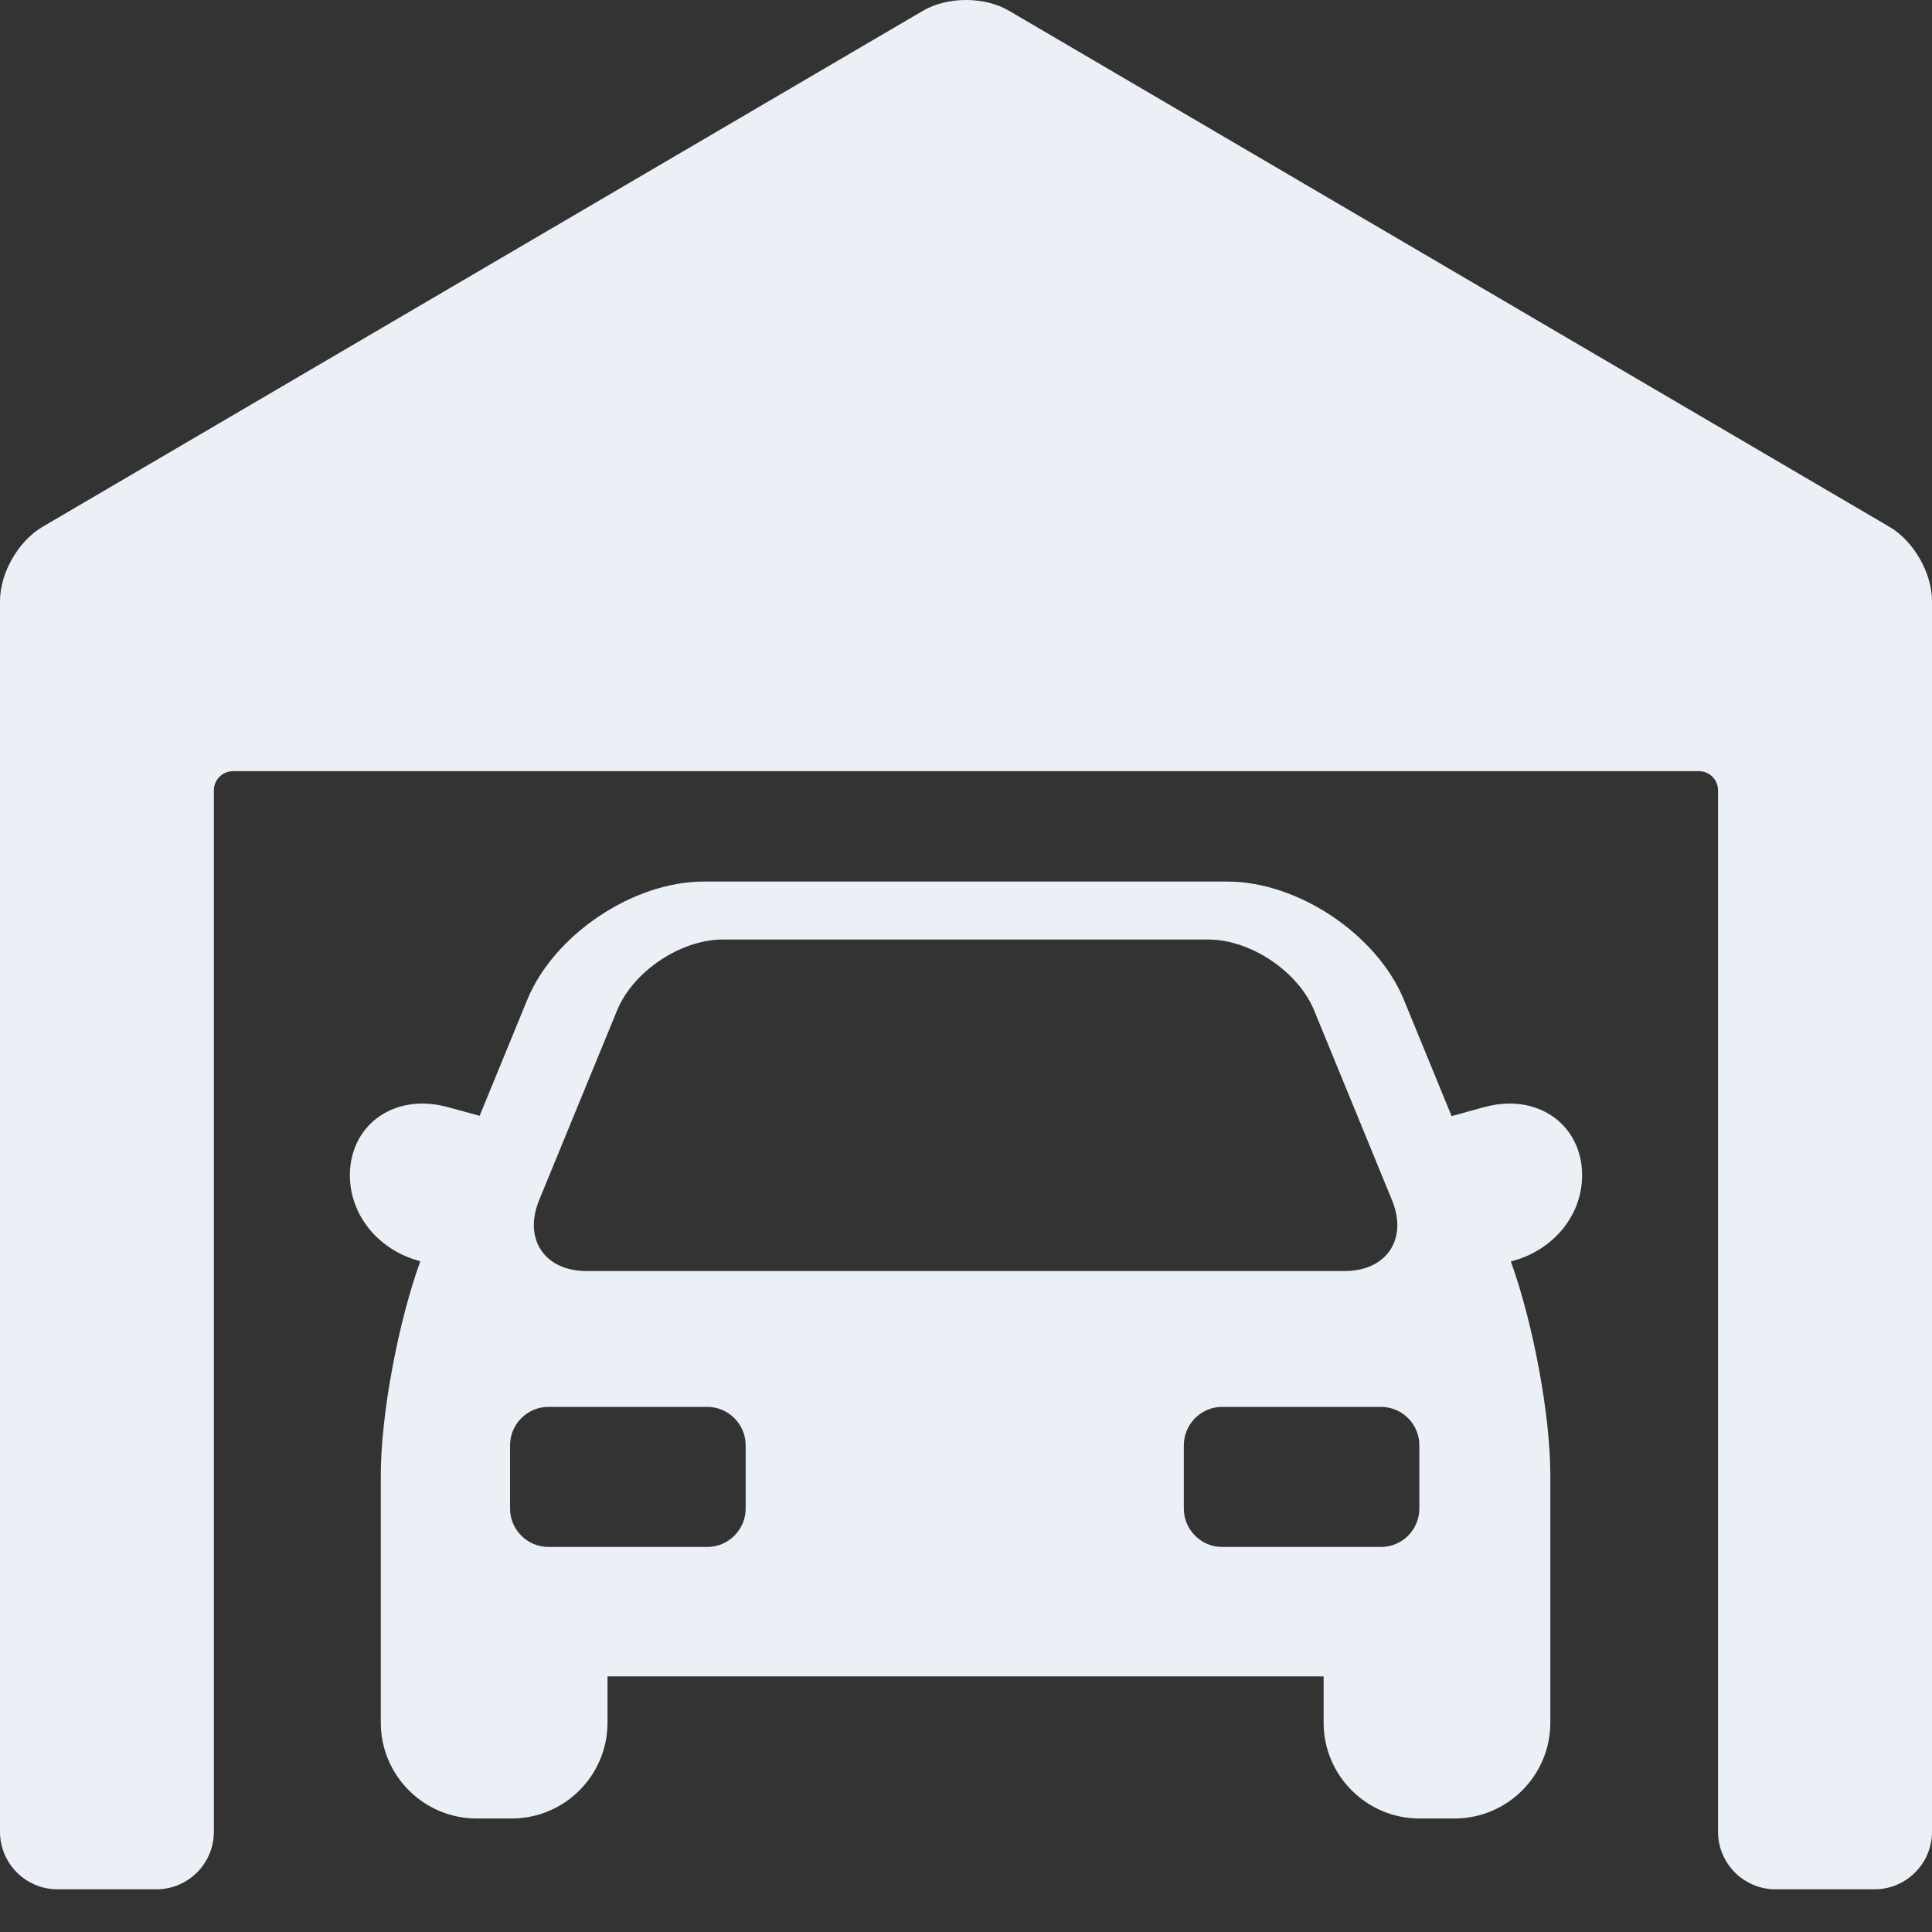
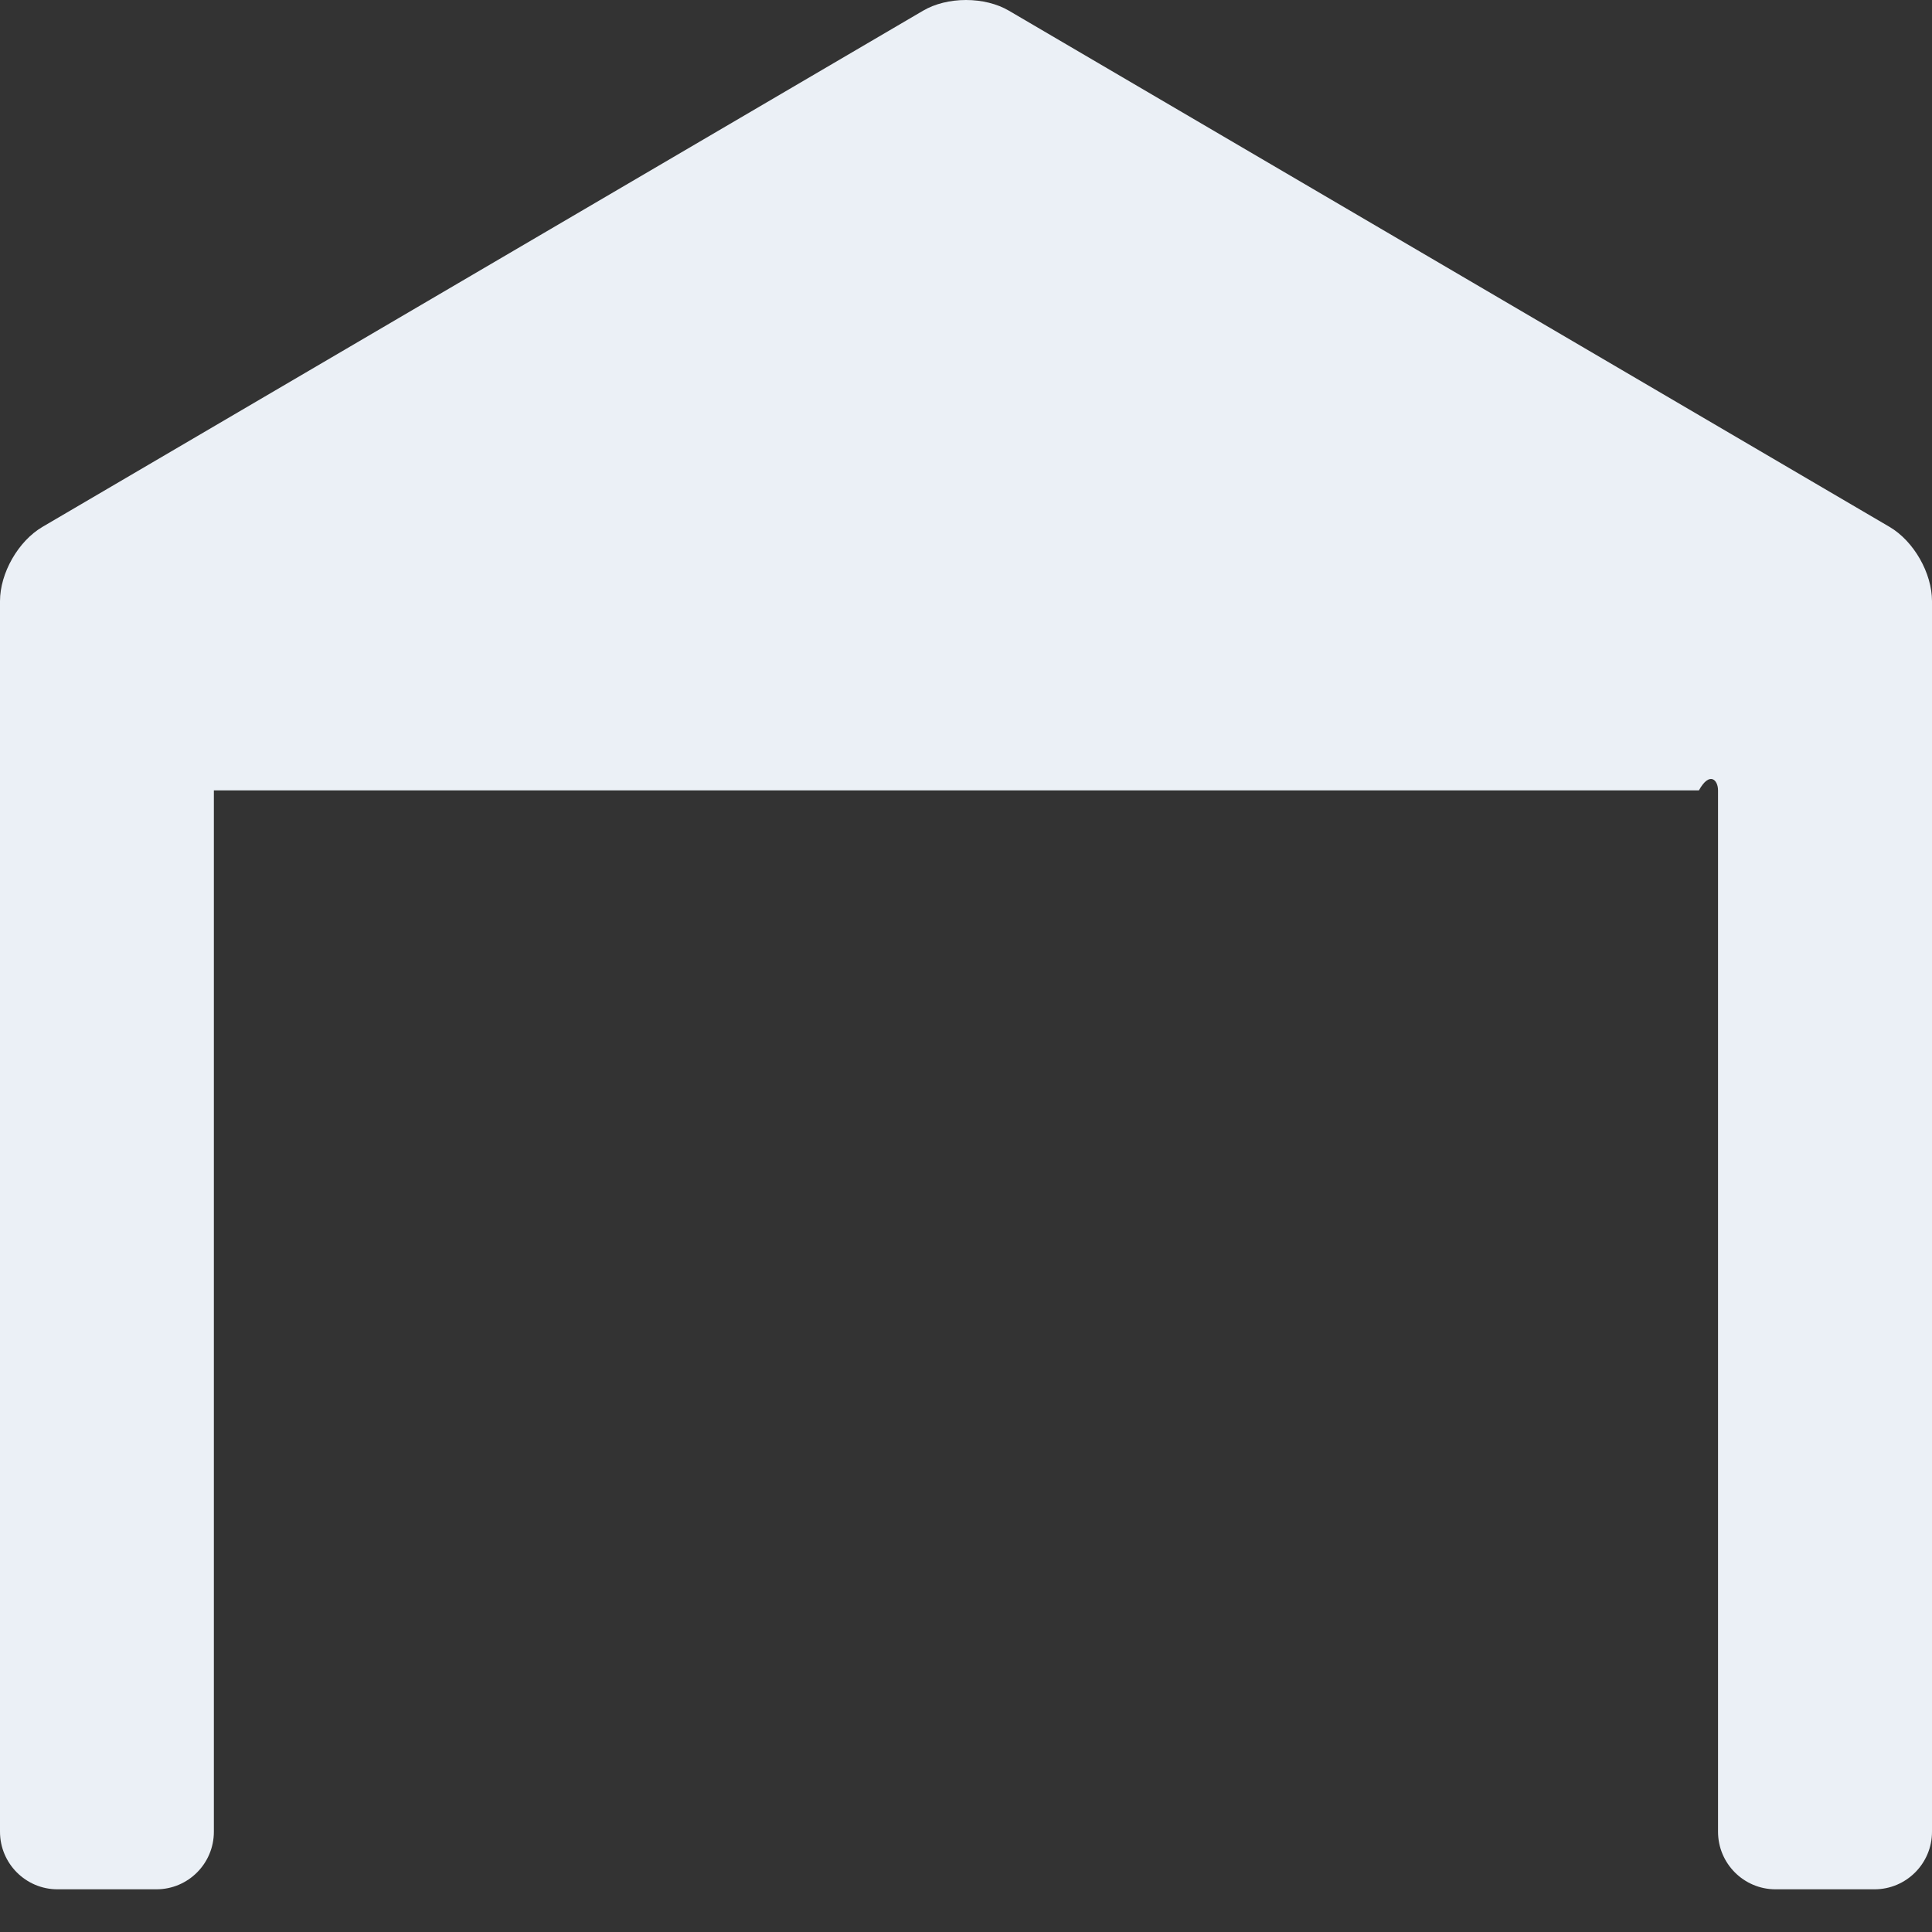
<svg xmlns="http://www.w3.org/2000/svg" width="20" height="20" viewBox="0 0 20 20" fill="none">
  <rect x="0" y="0" width="20" height="20" fill="#333333" stroke="none" />
  <g id="Group">
-     <path id="Vector" d="M15.627 11.424C15.541 11.424 15.452 11.437 15.363 11.461L15.027 11.554L14.533 10.35C14.256 9.675 13.437 9.126 12.707 9.126H7.284C6.554 9.126 5.735 9.675 5.458 10.35L4.965 11.551L4.637 11.461C4.548 11.437 4.459 11.424 4.373 11.424C3.938 11.424 3.622 11.736 3.622 12.166C3.622 12.591 3.931 12.948 4.351 13.056C4.121 13.692 3.942 14.645 3.942 15.272V17.833C3.942 18.38 4.387 18.825 4.934 18.825H5.297C5.844 18.825 6.289 18.38 6.289 17.833V17.354H13.702V17.833C13.702 18.38 14.147 18.825 14.694 18.825H15.057C15.604 18.825 16.049 18.38 16.049 17.833V15.272C16.049 14.646 15.87 13.694 15.64 13.058C16.065 12.953 16.378 12.594 16.378 12.166C16.378 11.736 16.063 11.424 15.627 11.424ZM5.581 12.424L6.388 10.46C6.553 10.056 7.046 9.726 7.482 9.726H12.509C12.945 9.726 13.438 10.056 13.604 10.46L14.41 12.424C14.576 12.827 14.354 13.158 13.918 13.158H6.073C5.637 13.158 5.416 12.827 5.581 12.424ZM7.719 15.617C7.719 15.835 7.54 16.014 7.322 16.014H5.677C5.459 16.014 5.28 15.835 5.28 15.617V14.961C5.28 14.743 5.459 14.564 5.677 14.564H7.322C7.54 14.564 7.719 14.743 7.719 14.961V15.617ZM14.693 15.617C14.693 15.835 14.515 16.014 14.296 16.014H12.651C12.433 16.014 12.255 15.835 12.255 15.617V14.961C12.255 14.743 12.433 14.564 12.651 14.564H14.296C14.515 14.564 14.693 14.743 14.693 14.961V15.617Z" fill="#EBF0F6" />
-     <path id="Vector_2" d="M19.56 5.454L10.443 0.11C10.322 0.039 10.164 0 10 0C9.836 0 9.678 0.039 9.557 0.11L0.44 5.454C0.189 5.601 0 5.932 0 6.223V18.962C0 19.291 0.267 19.558 0.595 19.558H1.619C1.948 19.558 2.214 19.291 2.214 18.962V8.182C2.214 8.072 2.303 7.983 2.413 7.983H17.587C17.697 7.983 17.785 8.072 17.785 8.182V18.962C17.785 19.291 18.052 19.558 18.38 19.558H19.405C19.733 19.558 20 19.291 20 18.962V6.223C20 5.932 19.811 5.601 19.56 5.454Z" fill="#EBF0F6" />
+     <path id="Vector_2" d="M19.56 5.454L10.443 0.11C10.322 0.039 10.164 0 10 0C9.836 0 9.678 0.039 9.557 0.11L0.44 5.454C0.189 5.601 0 5.932 0 6.223V18.962C0 19.291 0.267 19.558 0.595 19.558H1.619C1.948 19.558 2.214 19.291 2.214 18.962V8.182H17.587C17.697 7.983 17.785 8.072 17.785 8.182V18.962C17.785 19.291 18.052 19.558 18.38 19.558H19.405C19.733 19.558 20 19.291 20 18.962V6.223C20 5.932 19.811 5.601 19.56 5.454Z" fill="#EBF0F6" />
  </g>
</svg>